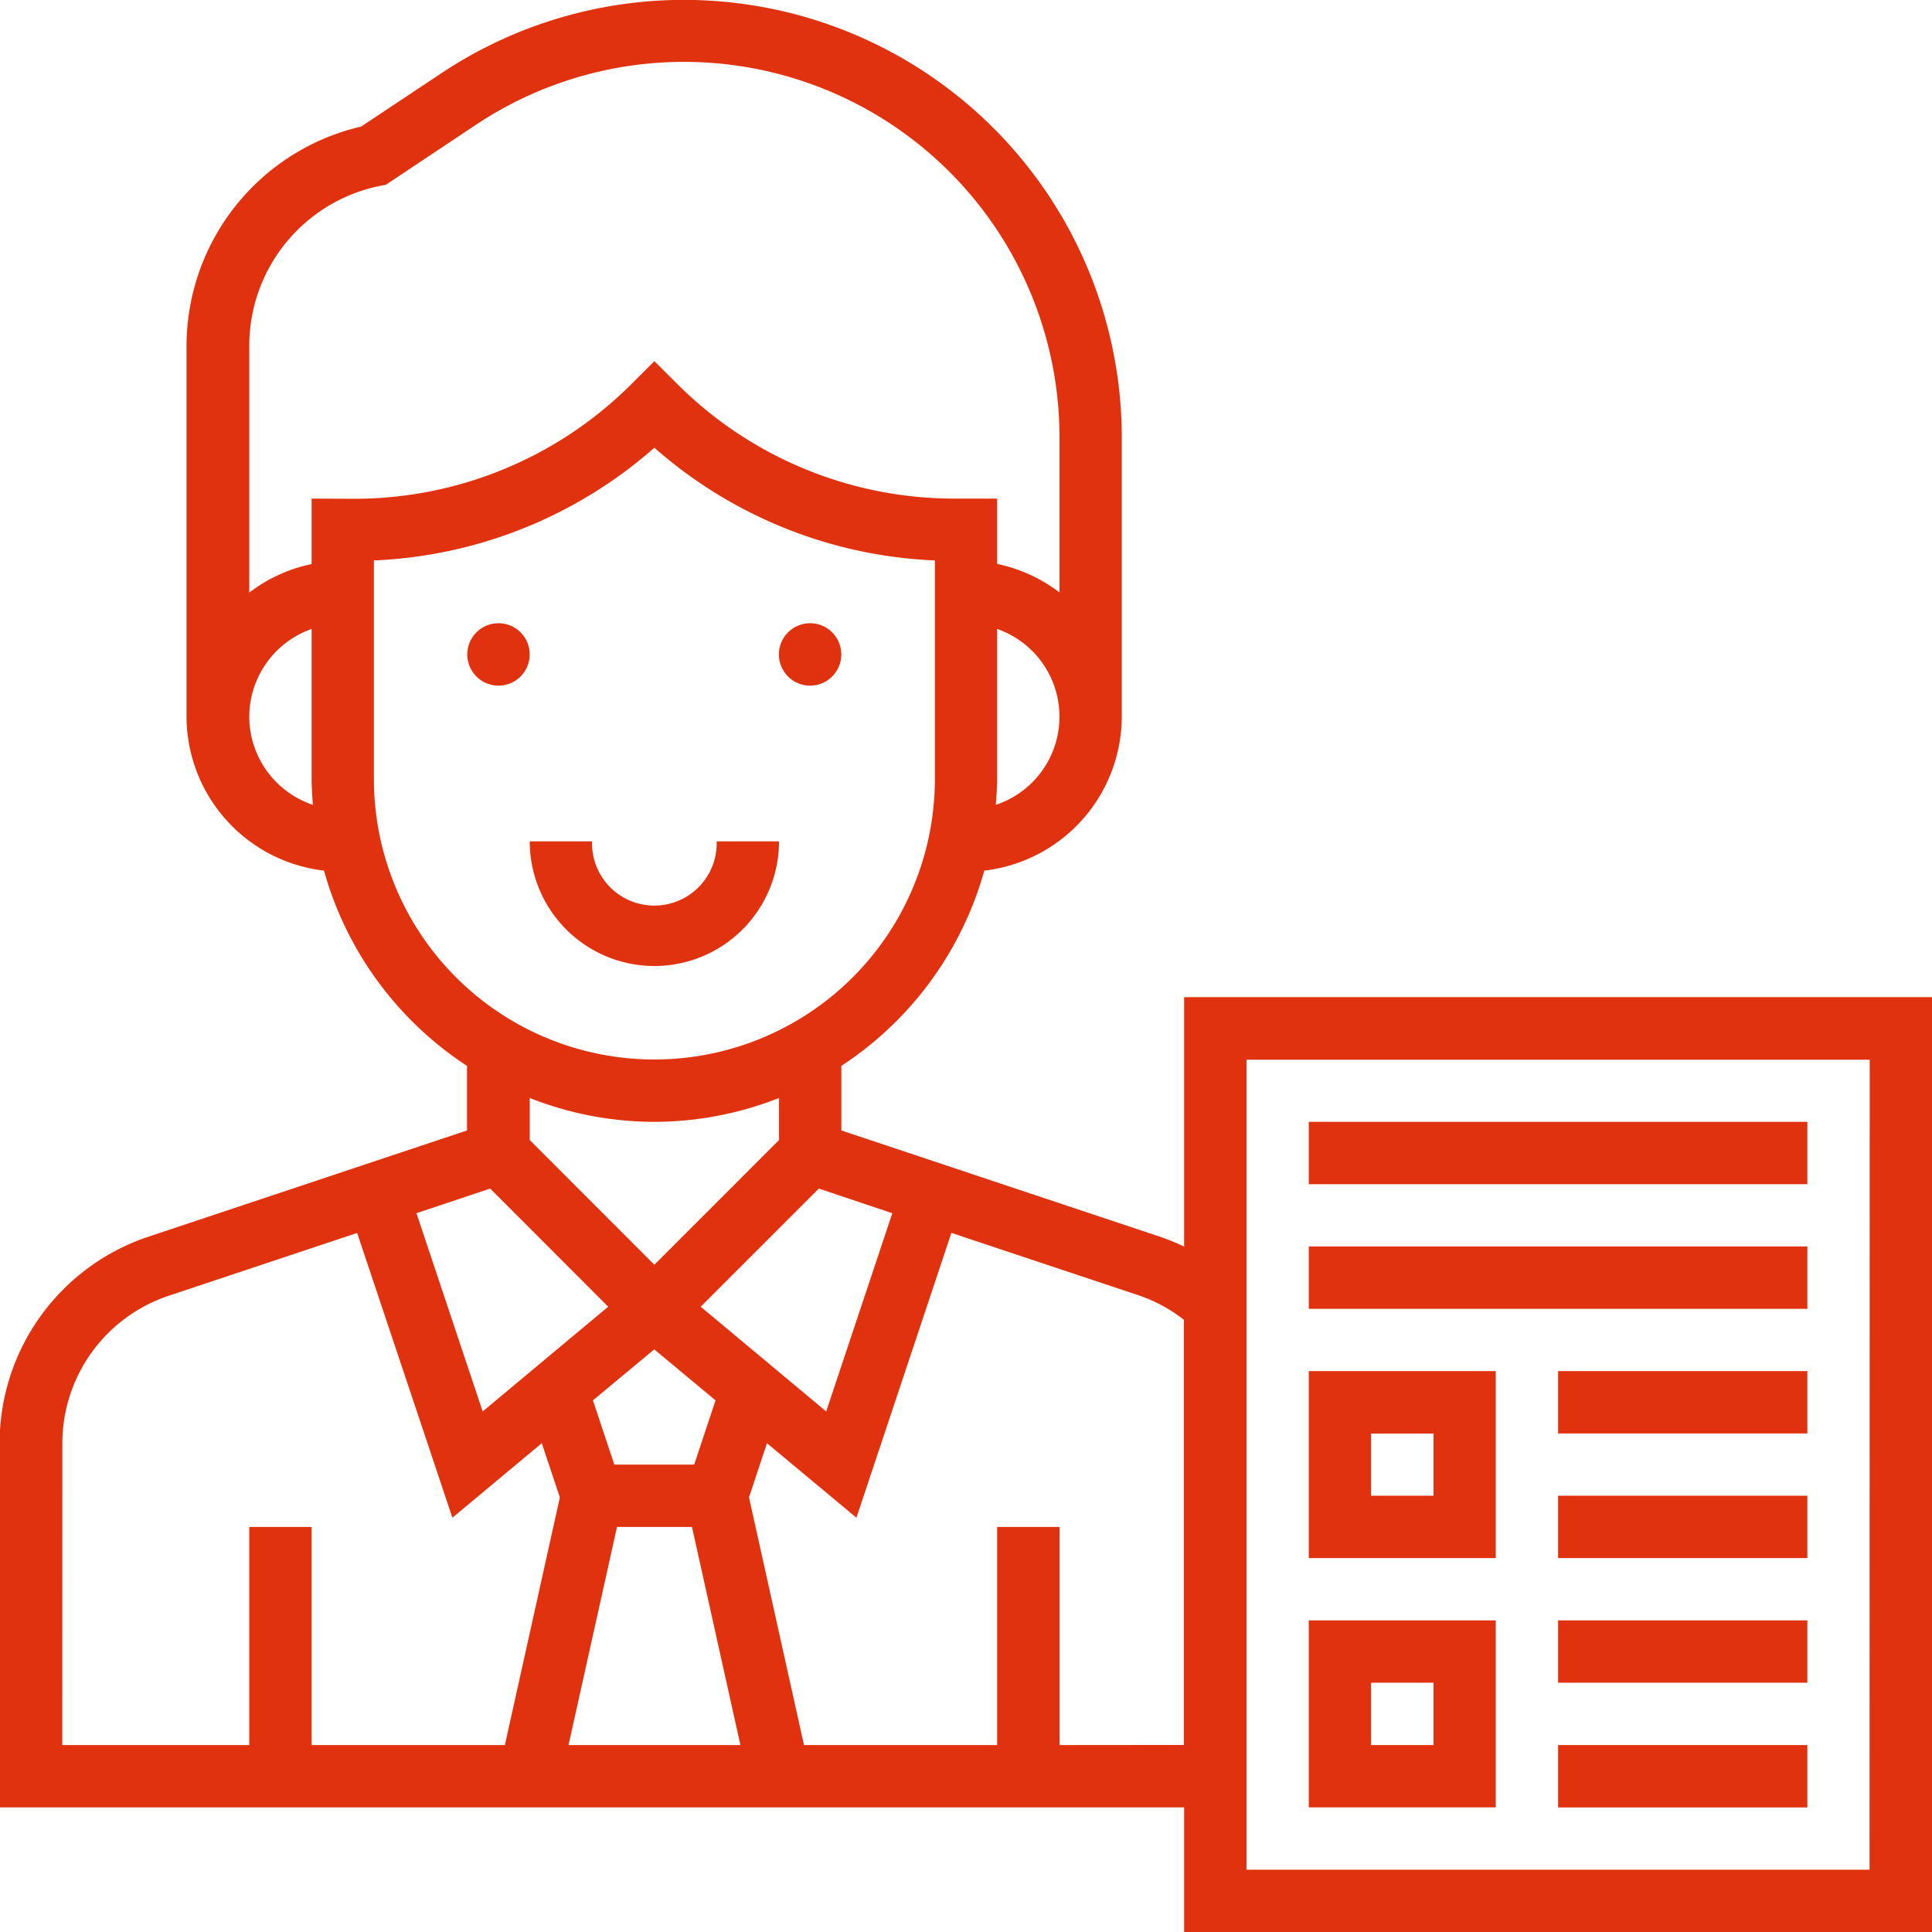
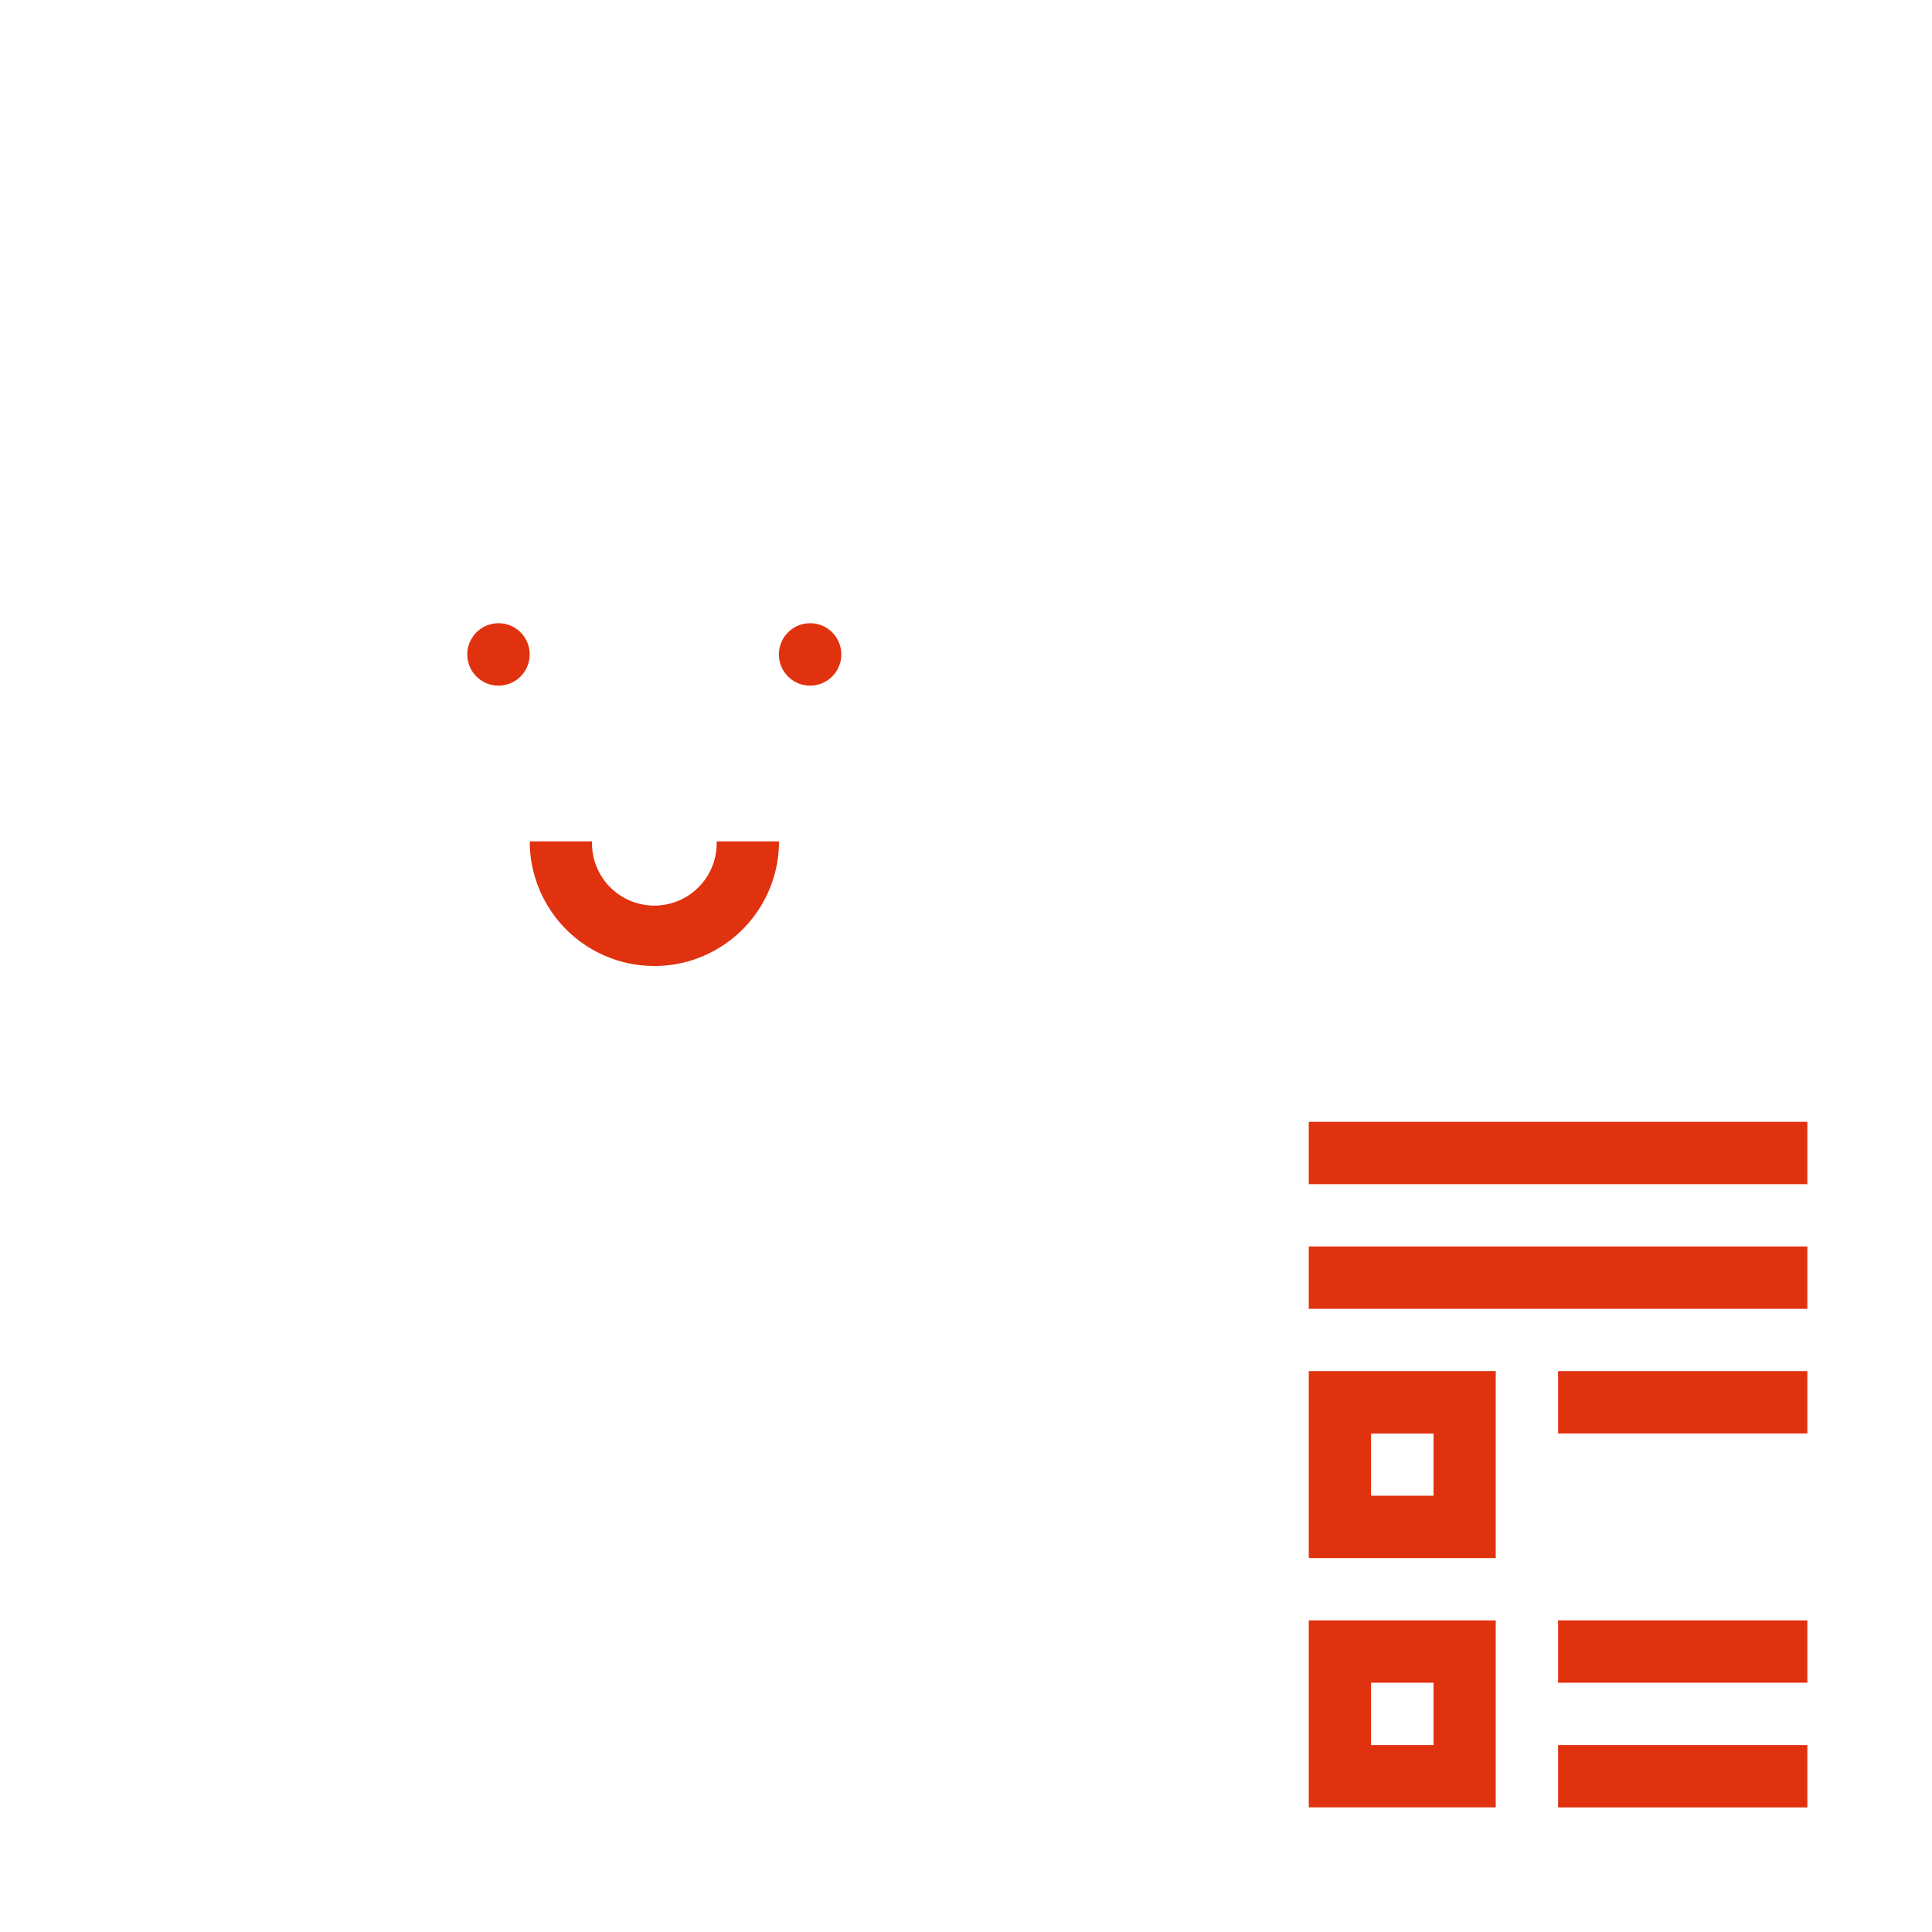
<svg xmlns="http://www.w3.org/2000/svg" id="Ebene_1" data-name="Ebene 1" viewBox="0 0 338.7 338.7">
  <defs>
    <style>.cls-1{fill:#e1320f;}</style>
  </defs>
  <path class="cls-1" d="M228.18,195.4a5.47,5.47,0,1,1-5.46-5.46,5.46,5.46,0,0,1,5.46,5.46" transform="translate(-80.69 -80.68)" />
  <path class="cls-1" d="M173.55,195.4a5.47,5.47,0,1,1-5.46-5.46,5.46,5.46,0,0,1,5.46,5.46" transform="translate(-80.69 -80.68)" />
  <path class="cls-1" d="M217.26,228.18H206.33a10.93,10.93,0,1,1-21.85,0H173.56a21.85,21.85,0,1,0,43.7,0" transform="translate(-80.69 -80.68)" />
-   <path class="cls-1" d="M288.28,255.49v43.73a38.33,38.33,0,0,0-4.3-1.75l-55.79-18.61V267.54a60.28,60.28,0,0,0,25.06-34.23,27.25,27.25,0,0,0,24.1-27V157.42A76.76,76.76,0,0,0,158,93.56l-14,9.31a39.54,39.54,0,0,0-30.61,38.44v65a27.26,27.26,0,0,0,24.1,27,60.22,60.22,0,0,0,25.07,34.23v11.32l-55.8,18.61a38.18,38.18,0,0,0-26.14,36.28v63.78H288.28v21.85H419.39V255.49Zm-51.16,37.88-11.59,34.75-22-18.36,20.71-20.71Zm-48.26,55H202l8.49,38.24H180.36Zm13.53-10.93h-14l-3.75-11.26,10.75-8.94,10.74,8.94Zm52.88-115.66c.11-1.5.23-3,.23-4.53V190.94a16.29,16.29,0,0,1-.23,30.84M124.39,206.33a16.37,16.37,0,0,1,10.93-15.39v26.31c0,1.53.11,3,.22,4.53a16.36,16.36,0,0,1-11.15-15.45m10.93-38.24v11.48a26.85,26.85,0,0,0-10.93,5v-43.3a28.6,28.6,0,0,1,22.92-28l1.05-.21,15.73-10.48a65.83,65.83,0,0,1,102.34,54.77v27.19a27.1,27.1,0,0,0-10.93-5V168.09h-7.34a68.73,68.73,0,0,1-48.9-20.26L195.41,144l-3.87,3.86a68.7,68.7,0,0,1-48.9,20.26Zm10.92,49.16V178.93a79.42,79.42,0,0,0,49.17-19.76,79.38,79.38,0,0,0,49.17,19.76v38.32a49.17,49.17,0,0,1-98.34,0m49.17,60.1a59.73,59.73,0,0,0,21.85-4.18v7.37L195.41,302.4l-21.85-21.86v-7.37a59.65,59.65,0,0,0,21.85,4.18m-28.79,11.7,20.69,20.71-22,18.36L153.7,293.37Zm-75,44.7a27.28,27.28,0,0,1,18.68-25.92l33-11L160,346.75l15.67-13.06,3.17,9.5-9.64,43.42H135.32V348.37H124.39v38.24H91.61Zm174.82,52.86V348.37H255.5v38.24H221.64L212,343.19l3.15-9.5,15.68,13.06,16.65-49.93,33,11a26.68,26.68,0,0,1,7.75,4.23v74.54Zm142,21.85H299.21v-142H408.47Z" transform="translate(-80.69 -80.68)" />
  <rect class="cls-1" x="229.44" y="196.67" width="87.41" height="10.93" />
  <rect class="cls-1" x="229.44" y="218.52" width="87.41" height="10.93" />
  <path class="cls-1" d="M342.91,321.05H310.13v32.78h32.78ZM332,342.9H321.05V332H332Z" transform="translate(-80.69 -80.68)" />
  <rect class="cls-1" x="273.15" y="240.37" width="43.7" height="10.93" />
-   <rect class="cls-1" x="273.15" y="262.22" width="43.7" height="10.93" />
  <path class="cls-1" d="M342.91,364.75H310.13v32.78h32.78ZM332,386.61H321.05V375.68H332Z" transform="translate(-80.69 -80.68)" />
  <rect class="cls-1" x="273.15" y="284.07" width="43.7" height="10.93" />
  <rect class="cls-1" x="273.15" y="305.93" width="43.7" height="10.93" />
</svg>